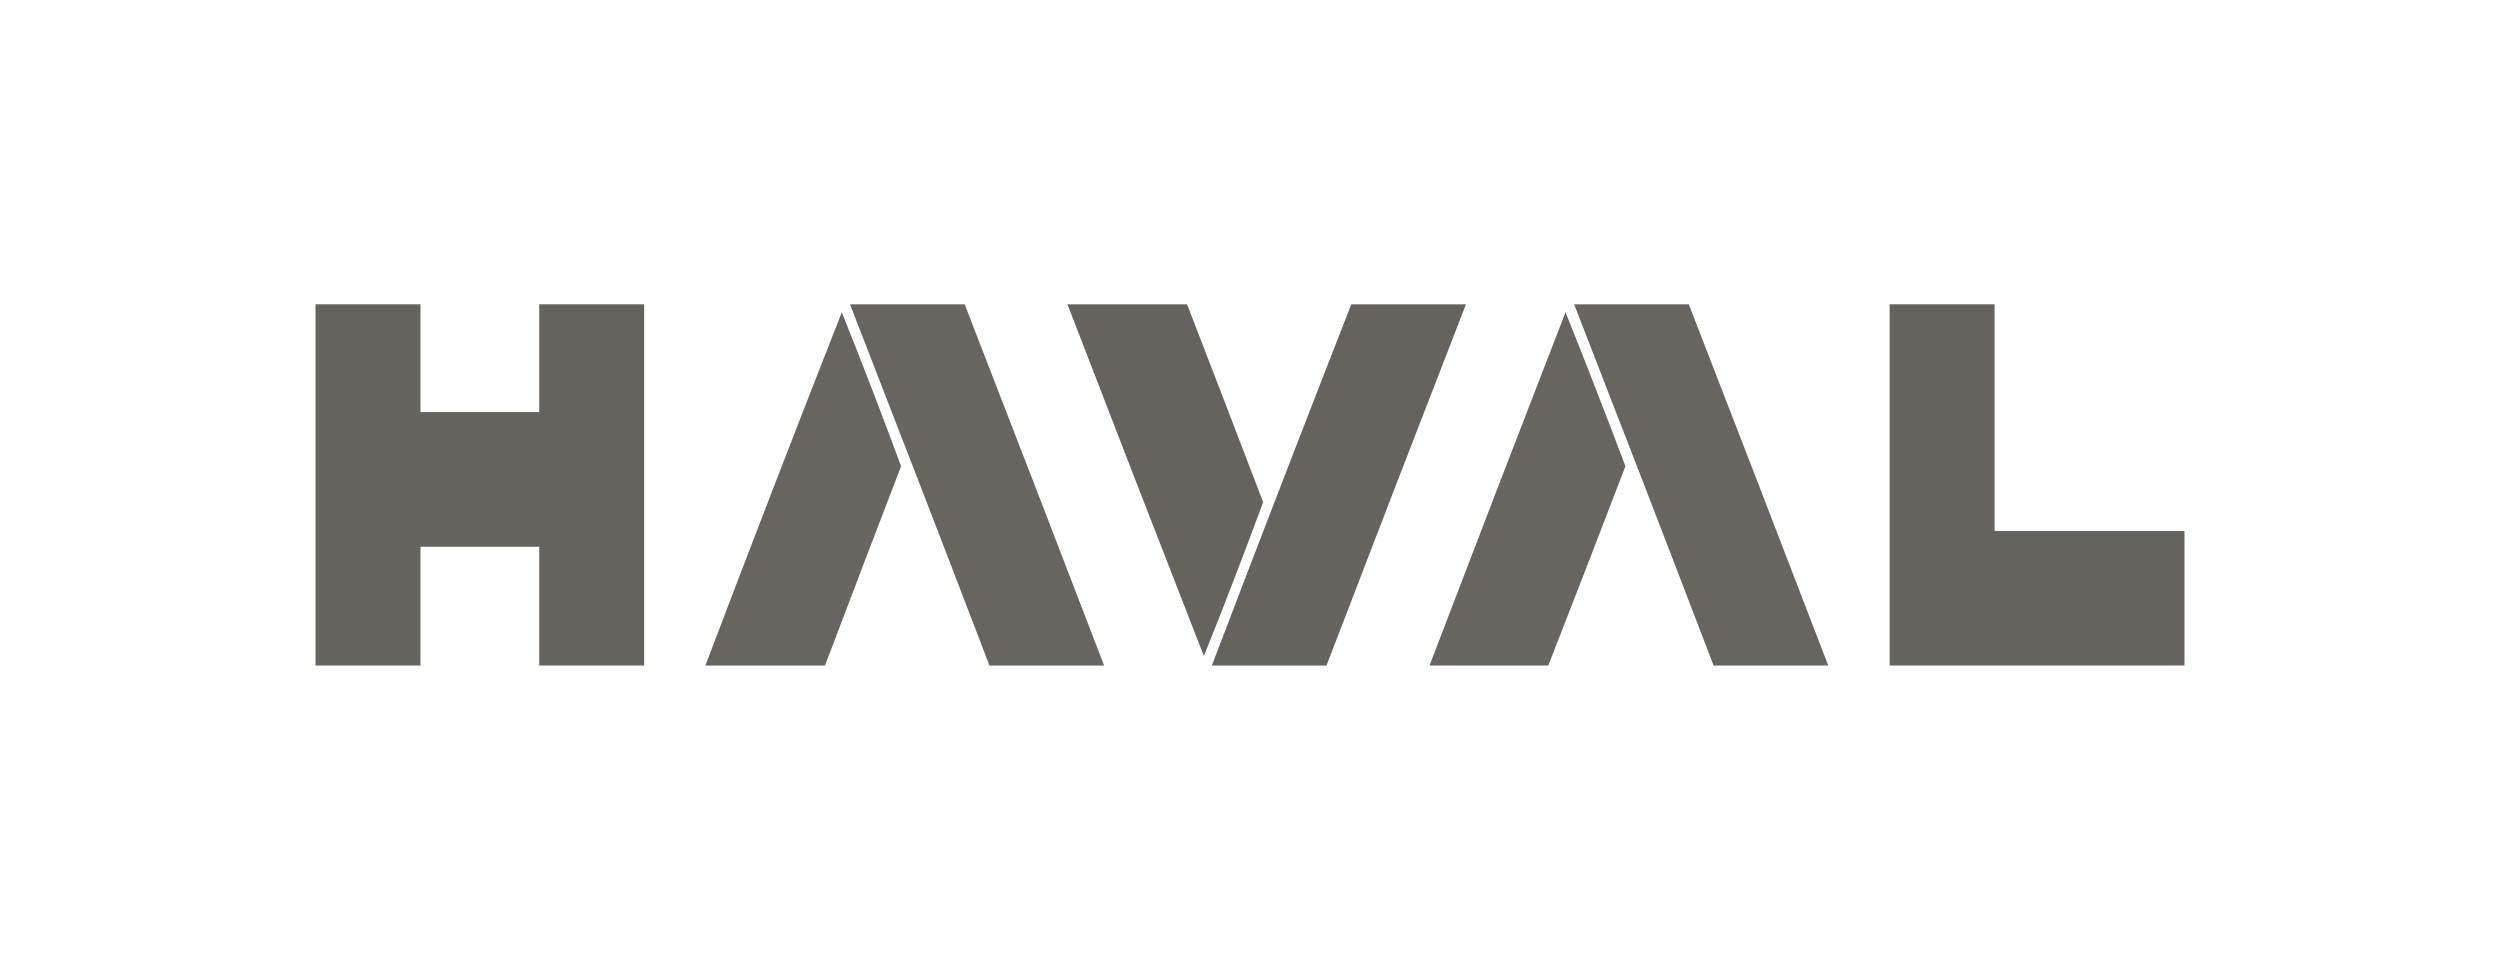
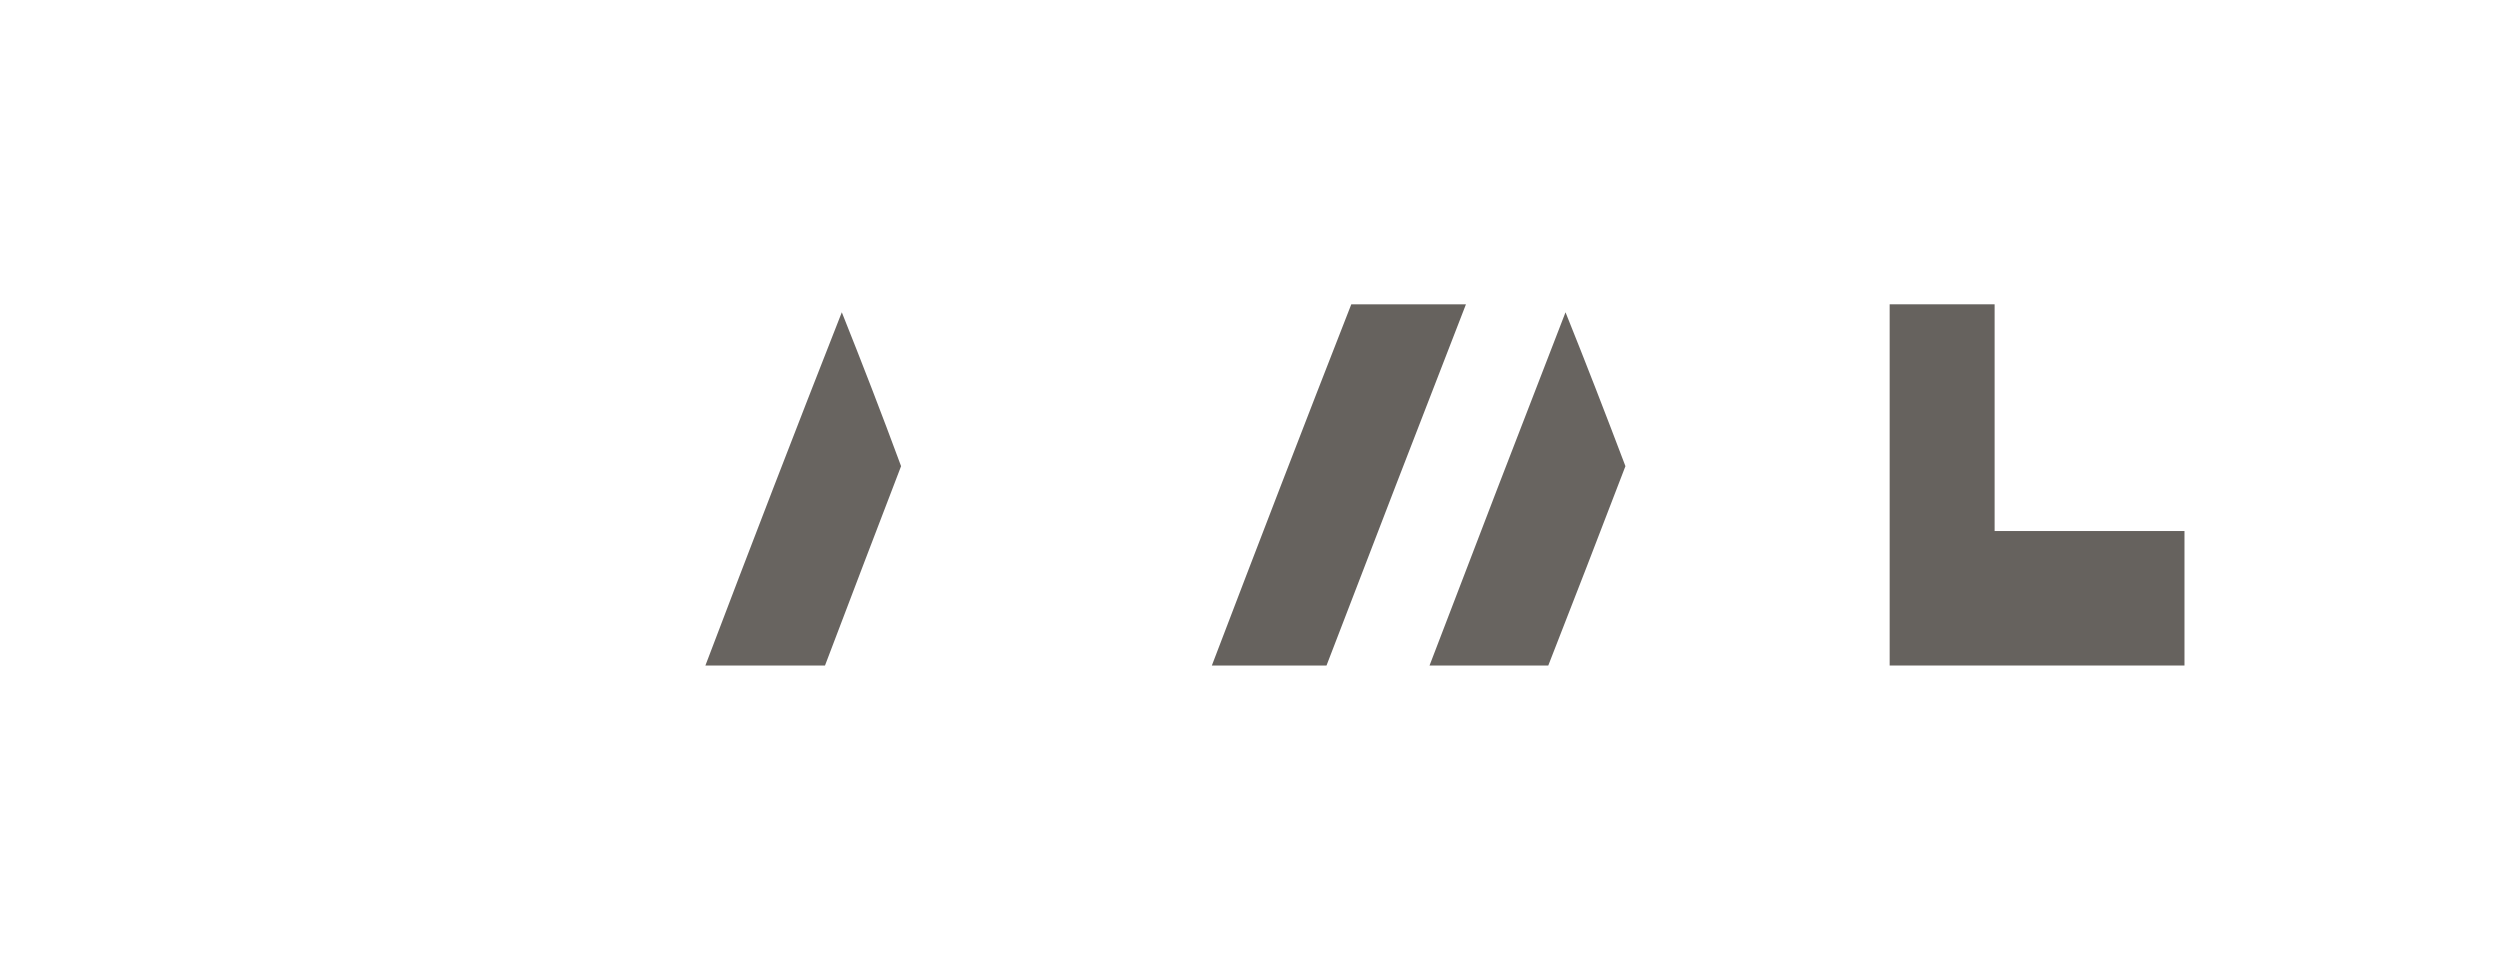
<svg xmlns="http://www.w3.org/2000/svg" id="haval" viewBox="0 0 116 45">
  <defs>
    <style>
      .cls-1 {
        opacity: .99;
      }

      .cls-1, .cls-2, .cls-3 {
        fill: #65615d;
        fill-rule: evenodd;
        isolation: isolate;
      }

      .cls-2 {
        opacity: .99;
      }

      .cls-3 {
        opacity: .98;
      }
    </style>
  </defs>
-   <path class="cls-1" d="M14.64,14.12h4.87v5h5.51v-5h4.87v16.76h-4.87v-5.51h-5.51v5.51h-4.87V14.12Z" />
-   <path class="cls-2" d="M55.08,14.12h-5.55c2.1,5.45,4.21,10.89,6.33,16.32.95-2.35,1.86-4.74,2.75-7.14-1.17-3.07-2.35-6.12-3.53-9.18h0Z" />
  <path class="cls-2" d="M62.7,14.12c-2.18,5.57-4.33,11.15-6.47,16.76h5.32c2.15-5.6,4.3-11.18,6.47-16.76h-5.32Z" />
  <path class="cls-1" d="M87.68,14.12h4.87v10.52h8.81v6.24h-13.68V14.12h0Z" />
-   <path class="cls-3" d="M44.76,14.12h-5.32c2.17,5.58,4.33,11.16,6.47,16.76h5.32c-2.15-5.6-4.3-11.18-6.47-16.76Z" />
  <path class="cls-3" d="M32.73,30.88h5.55c1.17-3.09,2.35-6.17,3.53-9.25-.89-2.41-1.81-4.79-2.75-7.14-2.14,5.44-4.25,10.91-6.33,16.39Z" />
-   <path class="cls-3" d="M78.36,14.12h-5.32c2.17,5.57,4.33,11.16,6.47,16.76h5.32c-2.15-5.6-4.3-11.18-6.47-16.76Z" />
  <path class="cls-3" d="M66.33,30.88h5.51c1.2-3.07,2.4-6.16,3.58-9.25-.91-2.4-1.83-4.78-2.78-7.14-2.12,5.46-4.22,10.92-6.31,16.39h0Z" />
</svg>